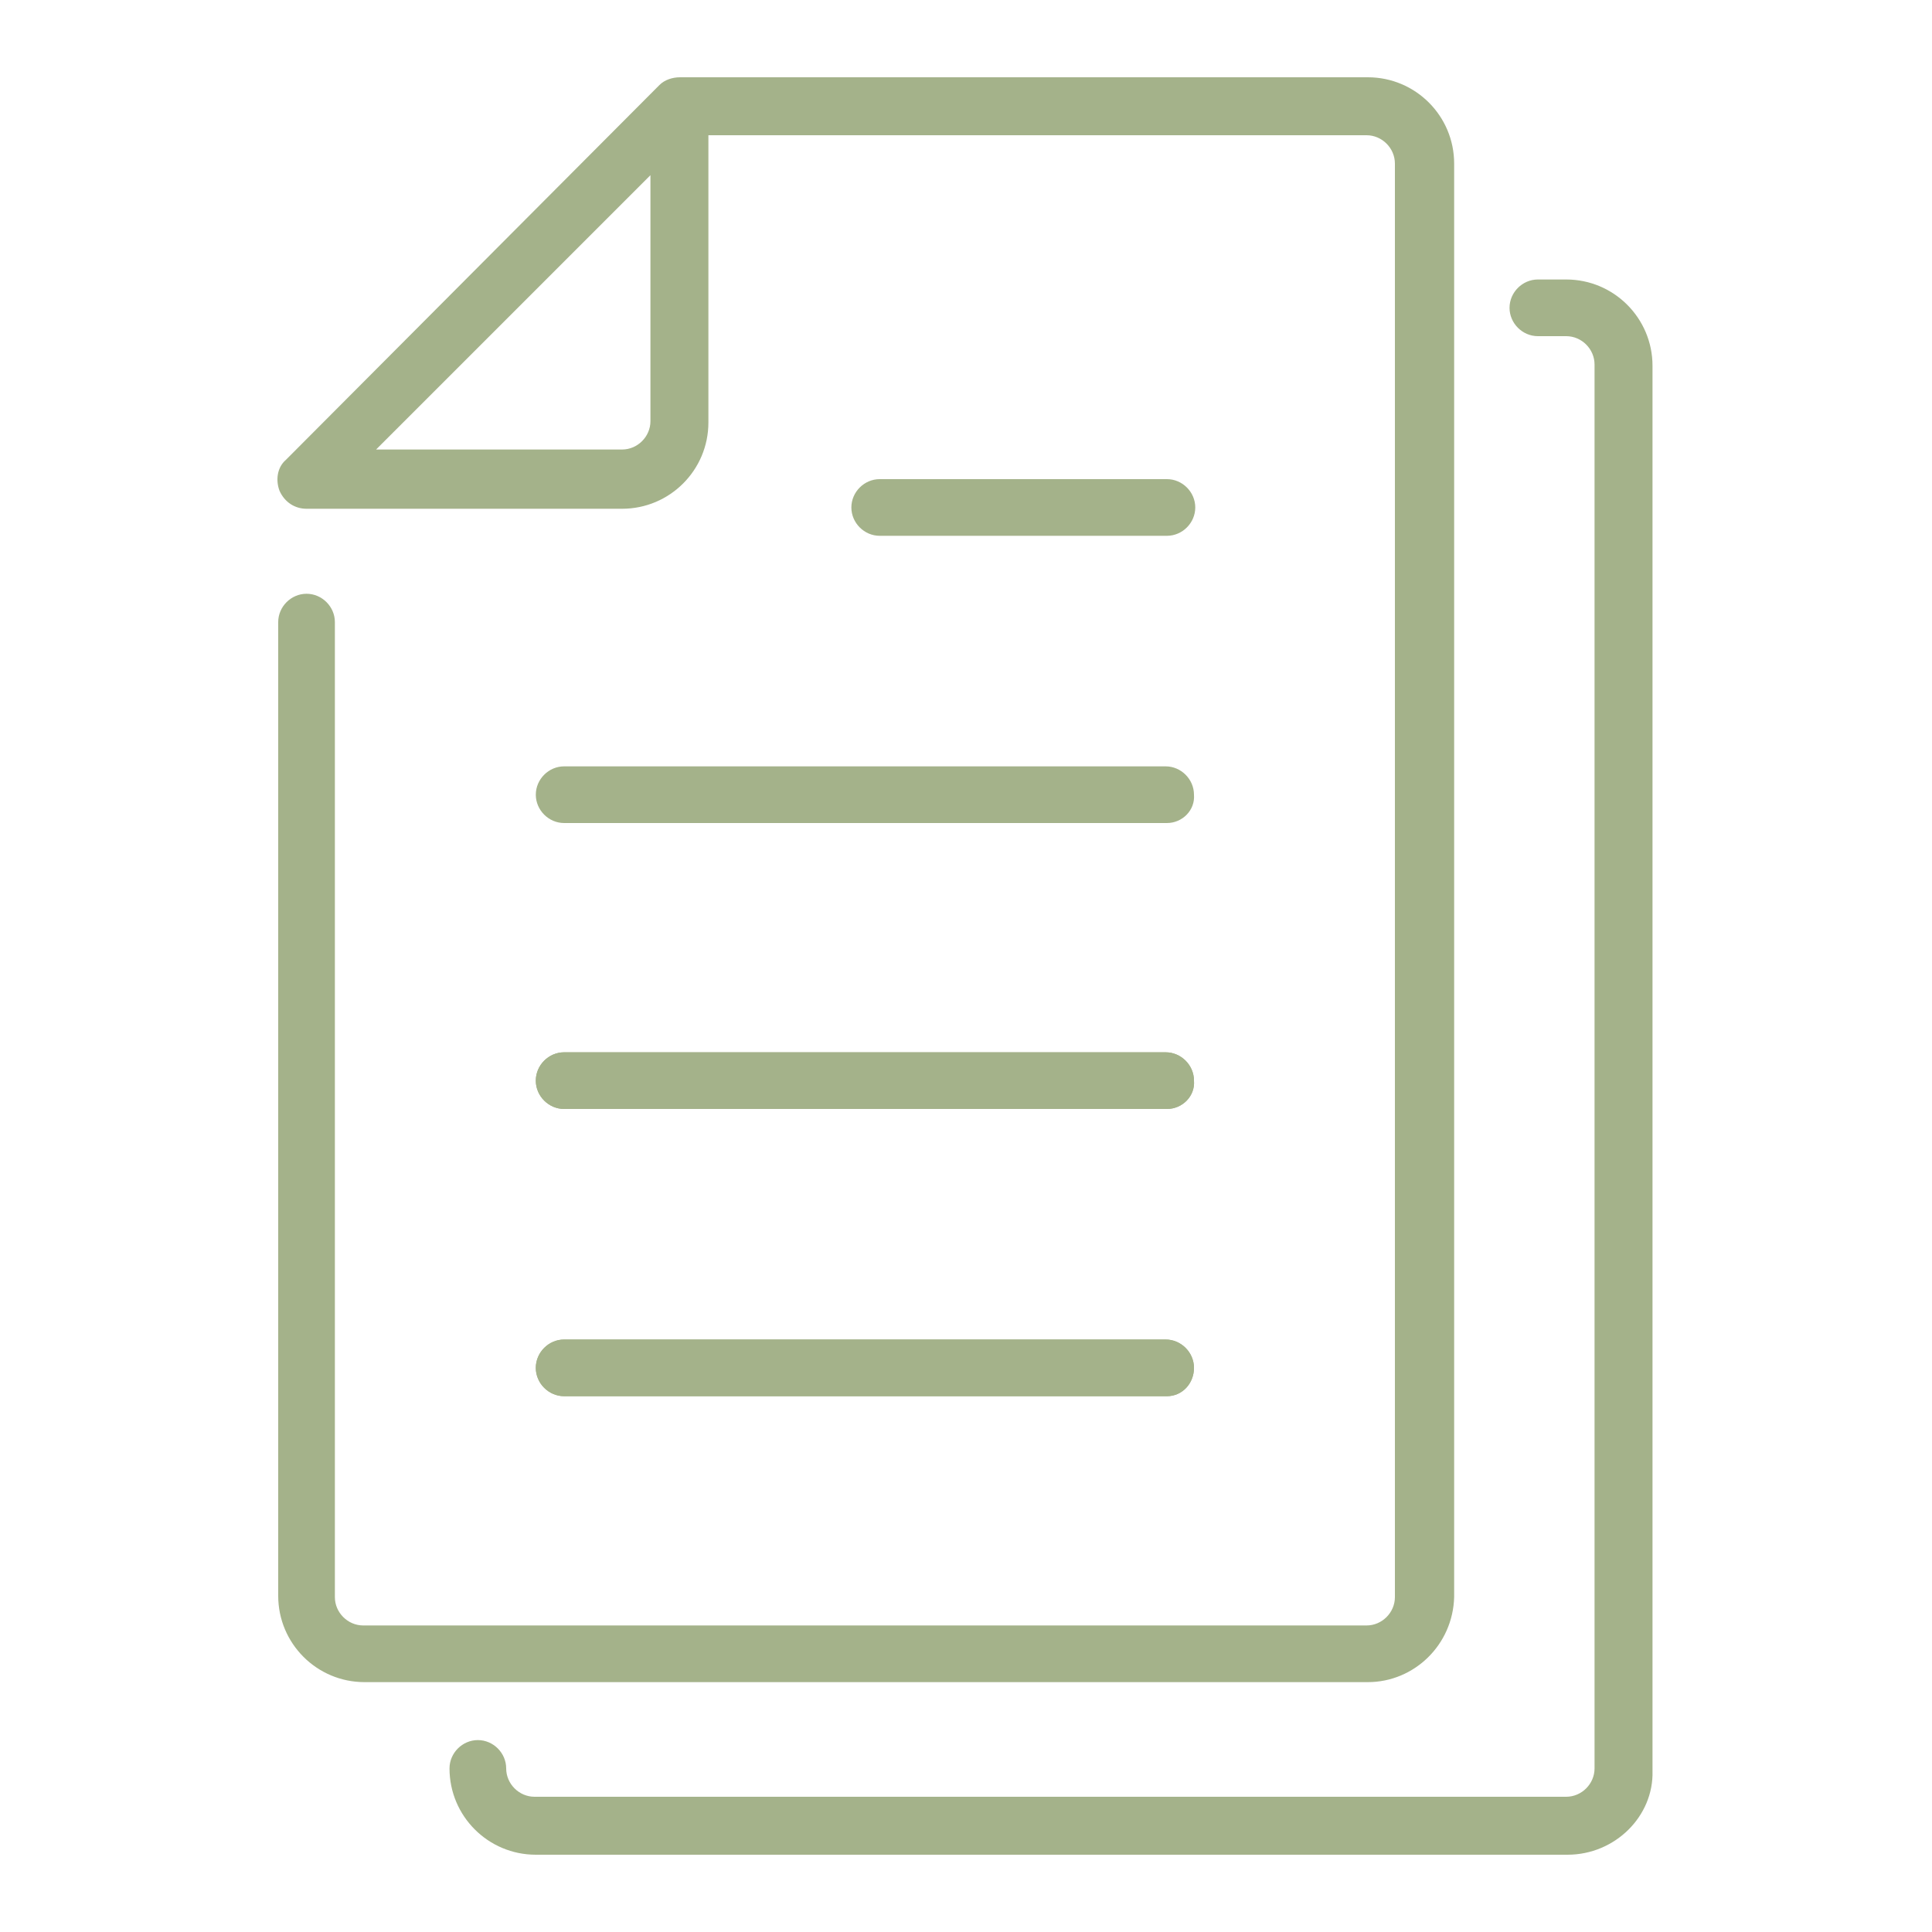
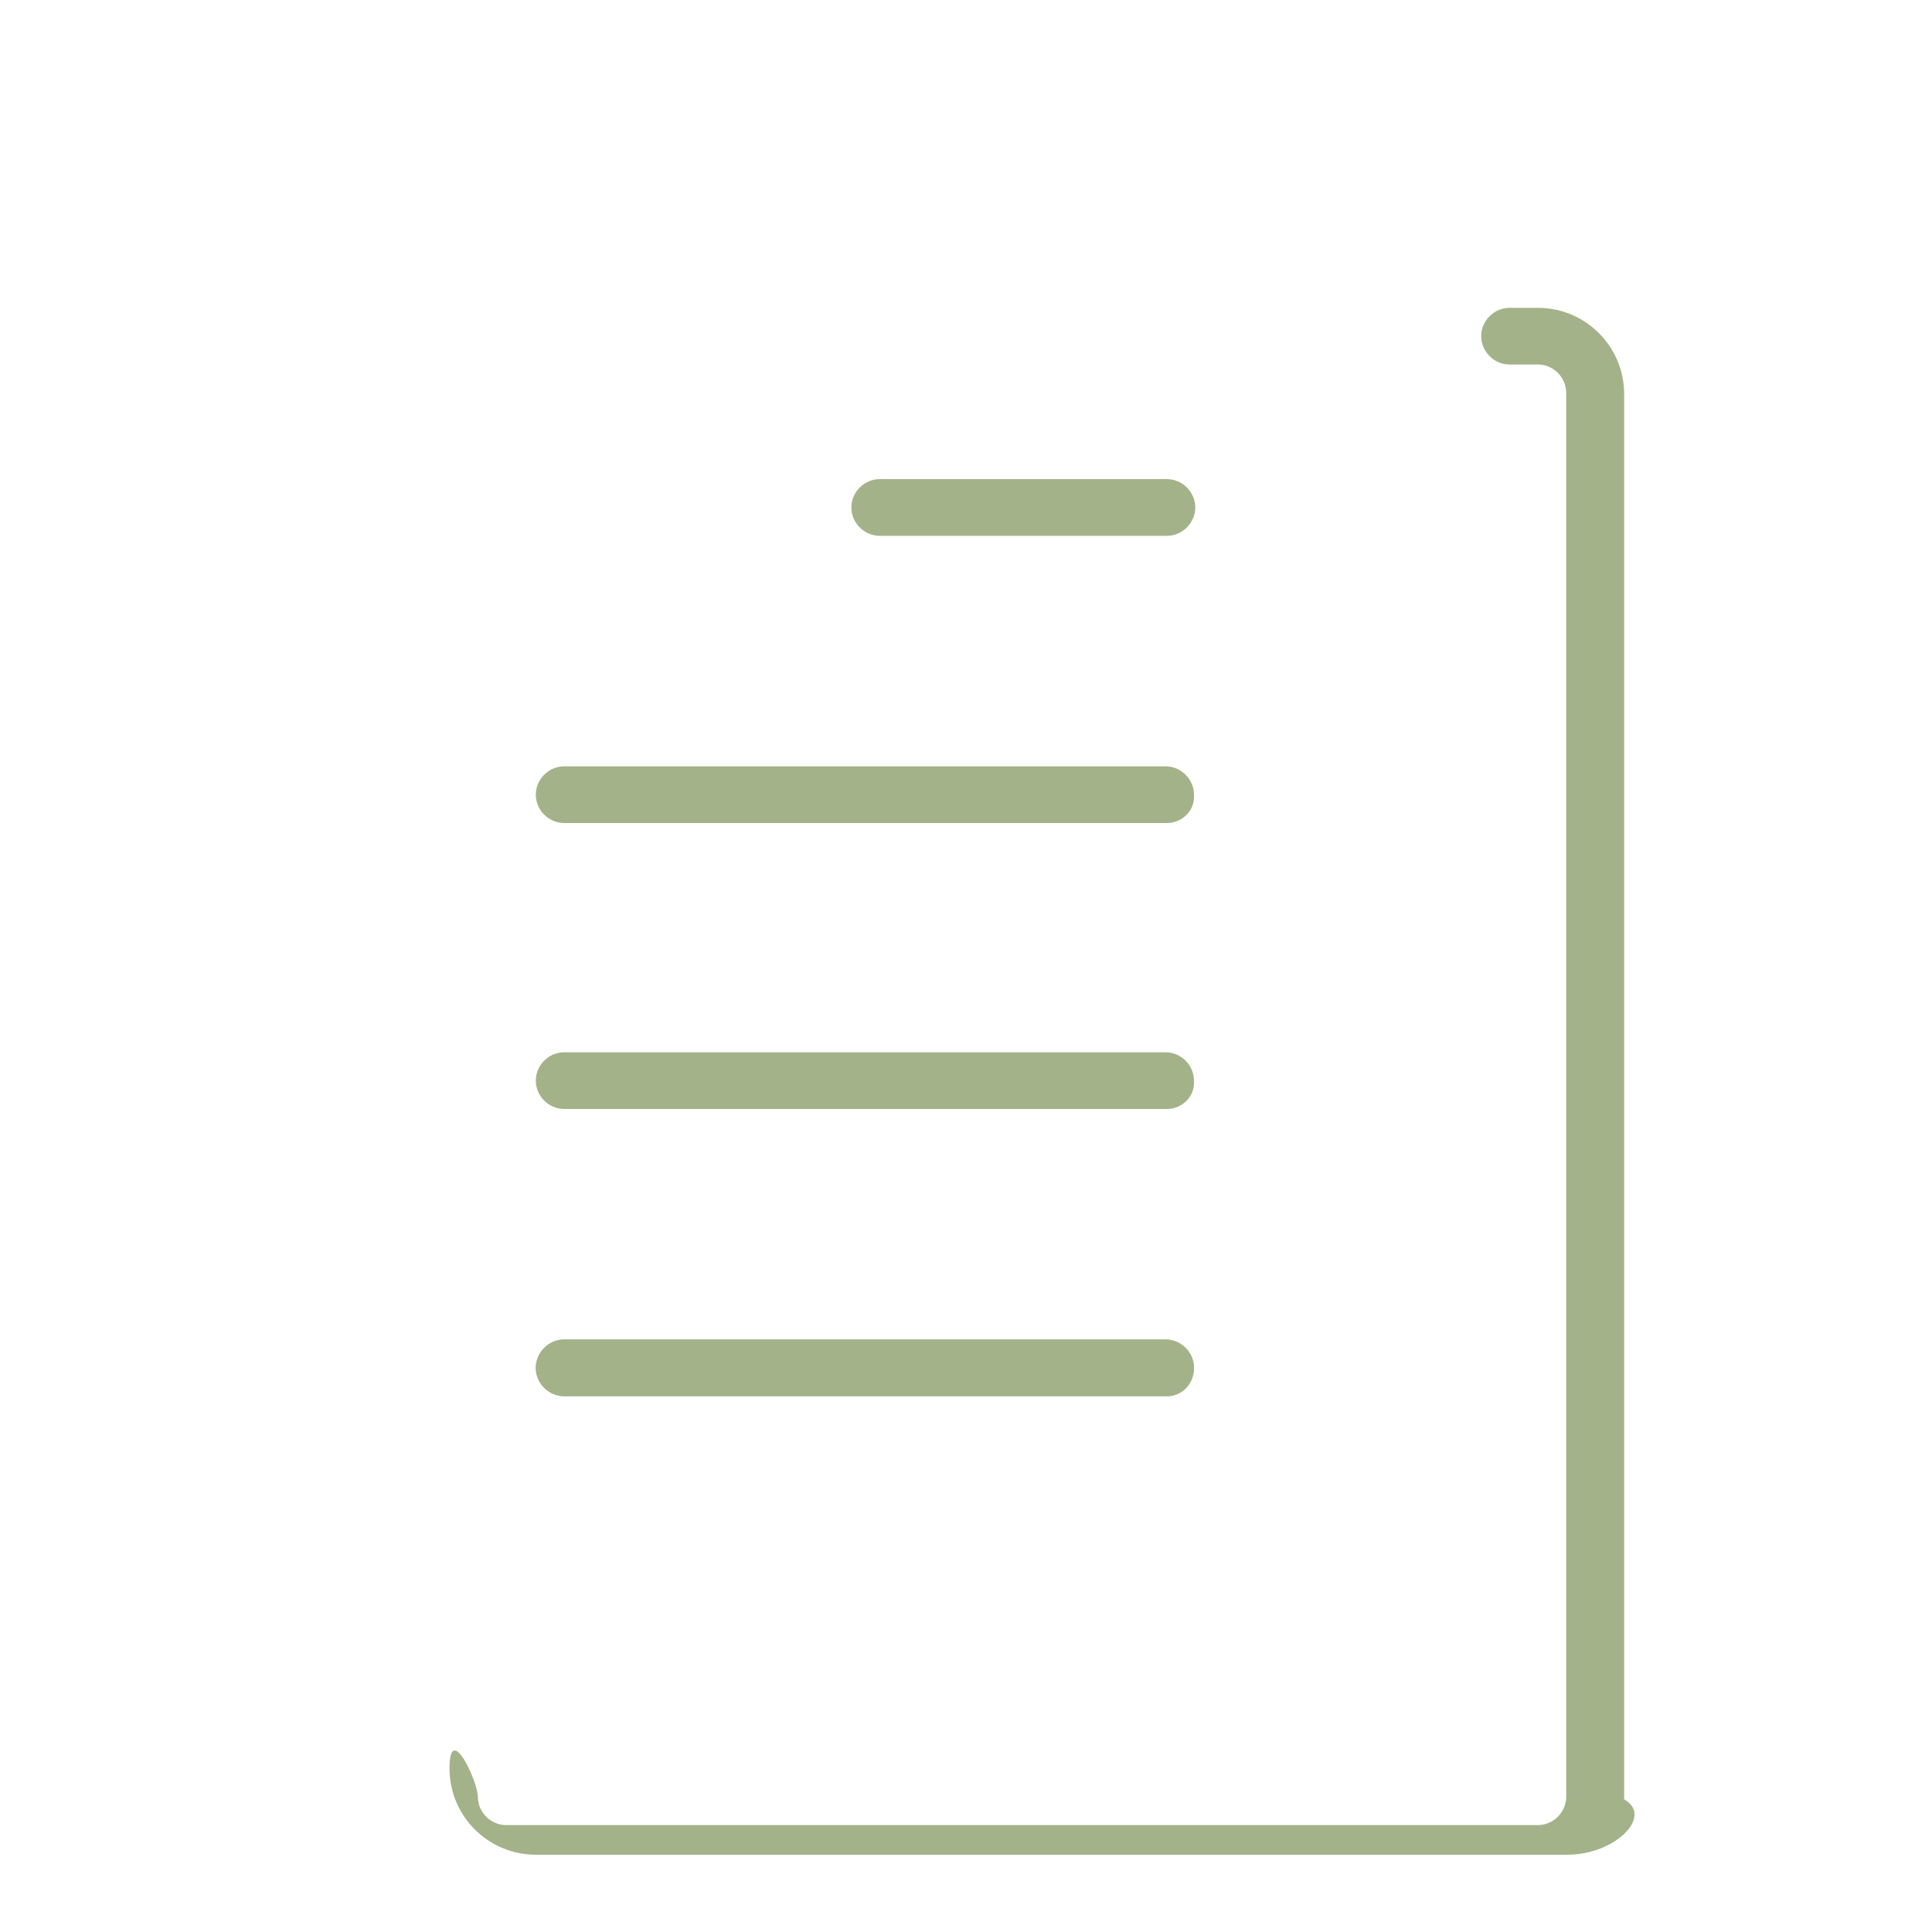
<svg xmlns="http://www.w3.org/2000/svg" version="1.1" id="Layer_1" x="0px" y="0px" viewBox="0 0 150 150" style="enable-background:new 0 0 150 150;" xml:space="preserve">
  <style type="text/css">
	.st0{fill:#A4B28A;}
</style>
  <g>
    <g>
-       <path class="st0" d="M106.2,130.6H28.3c-3.7,0-6.7-3-6.7-6.7V48.3c0-1.2,1-2.2,2.2-2.2s2.2,1,2.2,2.2V124c0,1.2,1,2.2,2.2,2.2    h77.9c1.2,0,2.2-1,2.2-2.2V12.7c0-1.2-1-2.2-2.2-2.2H55v22.3c0,3.7-3,6.7-6.7,6.7H23.8c-0.9,0-1.7-0.5-2.1-1.4    c-0.3-0.8-0.2-1.8,0.5-2.4l29-29.1l0,0l0,0l0,0l0,0l0,0l0,0l0,0l0,0l0,0l0,0c0.4-0.4,1-0.6,1.6-0.6l0,0h53.4c3.7,0,6.7,3,6.7,6.7    V124C112.8,127.7,109.8,130.6,106.2,130.6z M29.2,34.9h19.1c1.2,0,2.2-1,2.2-2.2V13.6L29.2,34.9z" />
-     </g>
+       </g>
    <g>
-       <path class="st0" d="M121.7,144H41.6c-3.7,0-6.7-3-6.7-6.7c0-1.2,1-2.2,2.2-2.2s2.2,1,2.2,2.2s1,2.2,2.2,2.2h80.1    c1.2,0,2.2-1,2.2-2.2v-109c0-1.2-1-2.2-2.2-2.2h-2.2c-1.2,0-2.2-1-2.2-2.2s1-2.2,2.2-2.2h2.2c3.7,0,6.7,3,6.7,6.7v109.1    C128.4,141,125.4,144,121.7,144z" />
+       <path class="st0" d="M121.7,144H41.6c-3.7,0-6.7-3-6.7-6.7s2.2,1,2.2,2.2s1,2.2,2.2,2.2h80.1    c1.2,0,2.2-1,2.2-2.2v-109c0-1.2-1-2.2-2.2-2.2h-2.2c-1.2,0-2.2-1-2.2-2.2s1-2.2,2.2-2.2h2.2c3.7,0,6.7,3,6.7,6.7v109.1    C128.4,141,125.4,144,121.7,144z" />
    </g>
    <g>
      <path class="st0" d="M90.6,108.4H43.8c-1.2,0-2.2-1-2.2-2.2s1-2.2,2.2-2.2h46.7c1.2,0,2.2,1,2.2,2.2S91.8,108.4,90.6,108.4z" />
    </g>
    <g>
      <path class="st0" d="M90.6,108.4H43.8c-1.2,0-2.2-1-2.2-2.2s1-2.2,2.2-2.2h46.7c1.2,0,2.2,1,2.2,2.2S91.8,108.4,90.6,108.4z" />
    </g>
    <g>
      <path class="st0" d="M90.6,86.1H43.8c-1.2,0-2.2-1-2.2-2.2s1-2.2,2.2-2.2h46.7c1.2,0,2.2,1,2.2,2.2C92.8,85.1,91.8,86.1,90.6,86.1    z" />
    </g>
    <g>
-       <path class="st0" d="M90.6,86.1H43.8c-1.2,0-2.2-1-2.2-2.2s1-2.2,2.2-2.2h46.7c1.2,0,2.2,1,2.2,2.2C92.8,85.1,91.8,86.1,90.6,86.1    z" />
-     </g>
+       </g>
    <g>
      <path class="st0" d="M90.6,63.9H43.8c-1.2,0-2.2-1-2.2-2.2s1-2.2,2.2-2.2h46.7c1.2,0,2.2,1,2.2,2.2C92.8,62.9,91.8,63.9,90.6,63.9    z" />
    </g>
    <g>
      <path class="st0" d="M90.6,41.6H68.3c-1.2,0-2.2-1-2.2-2.2s1-2.2,2.2-2.2h22.3c1.2,0,2.2,1,2.2,2.2S91.8,41.6,90.6,41.6z" />
    </g>
  </g>
</svg>